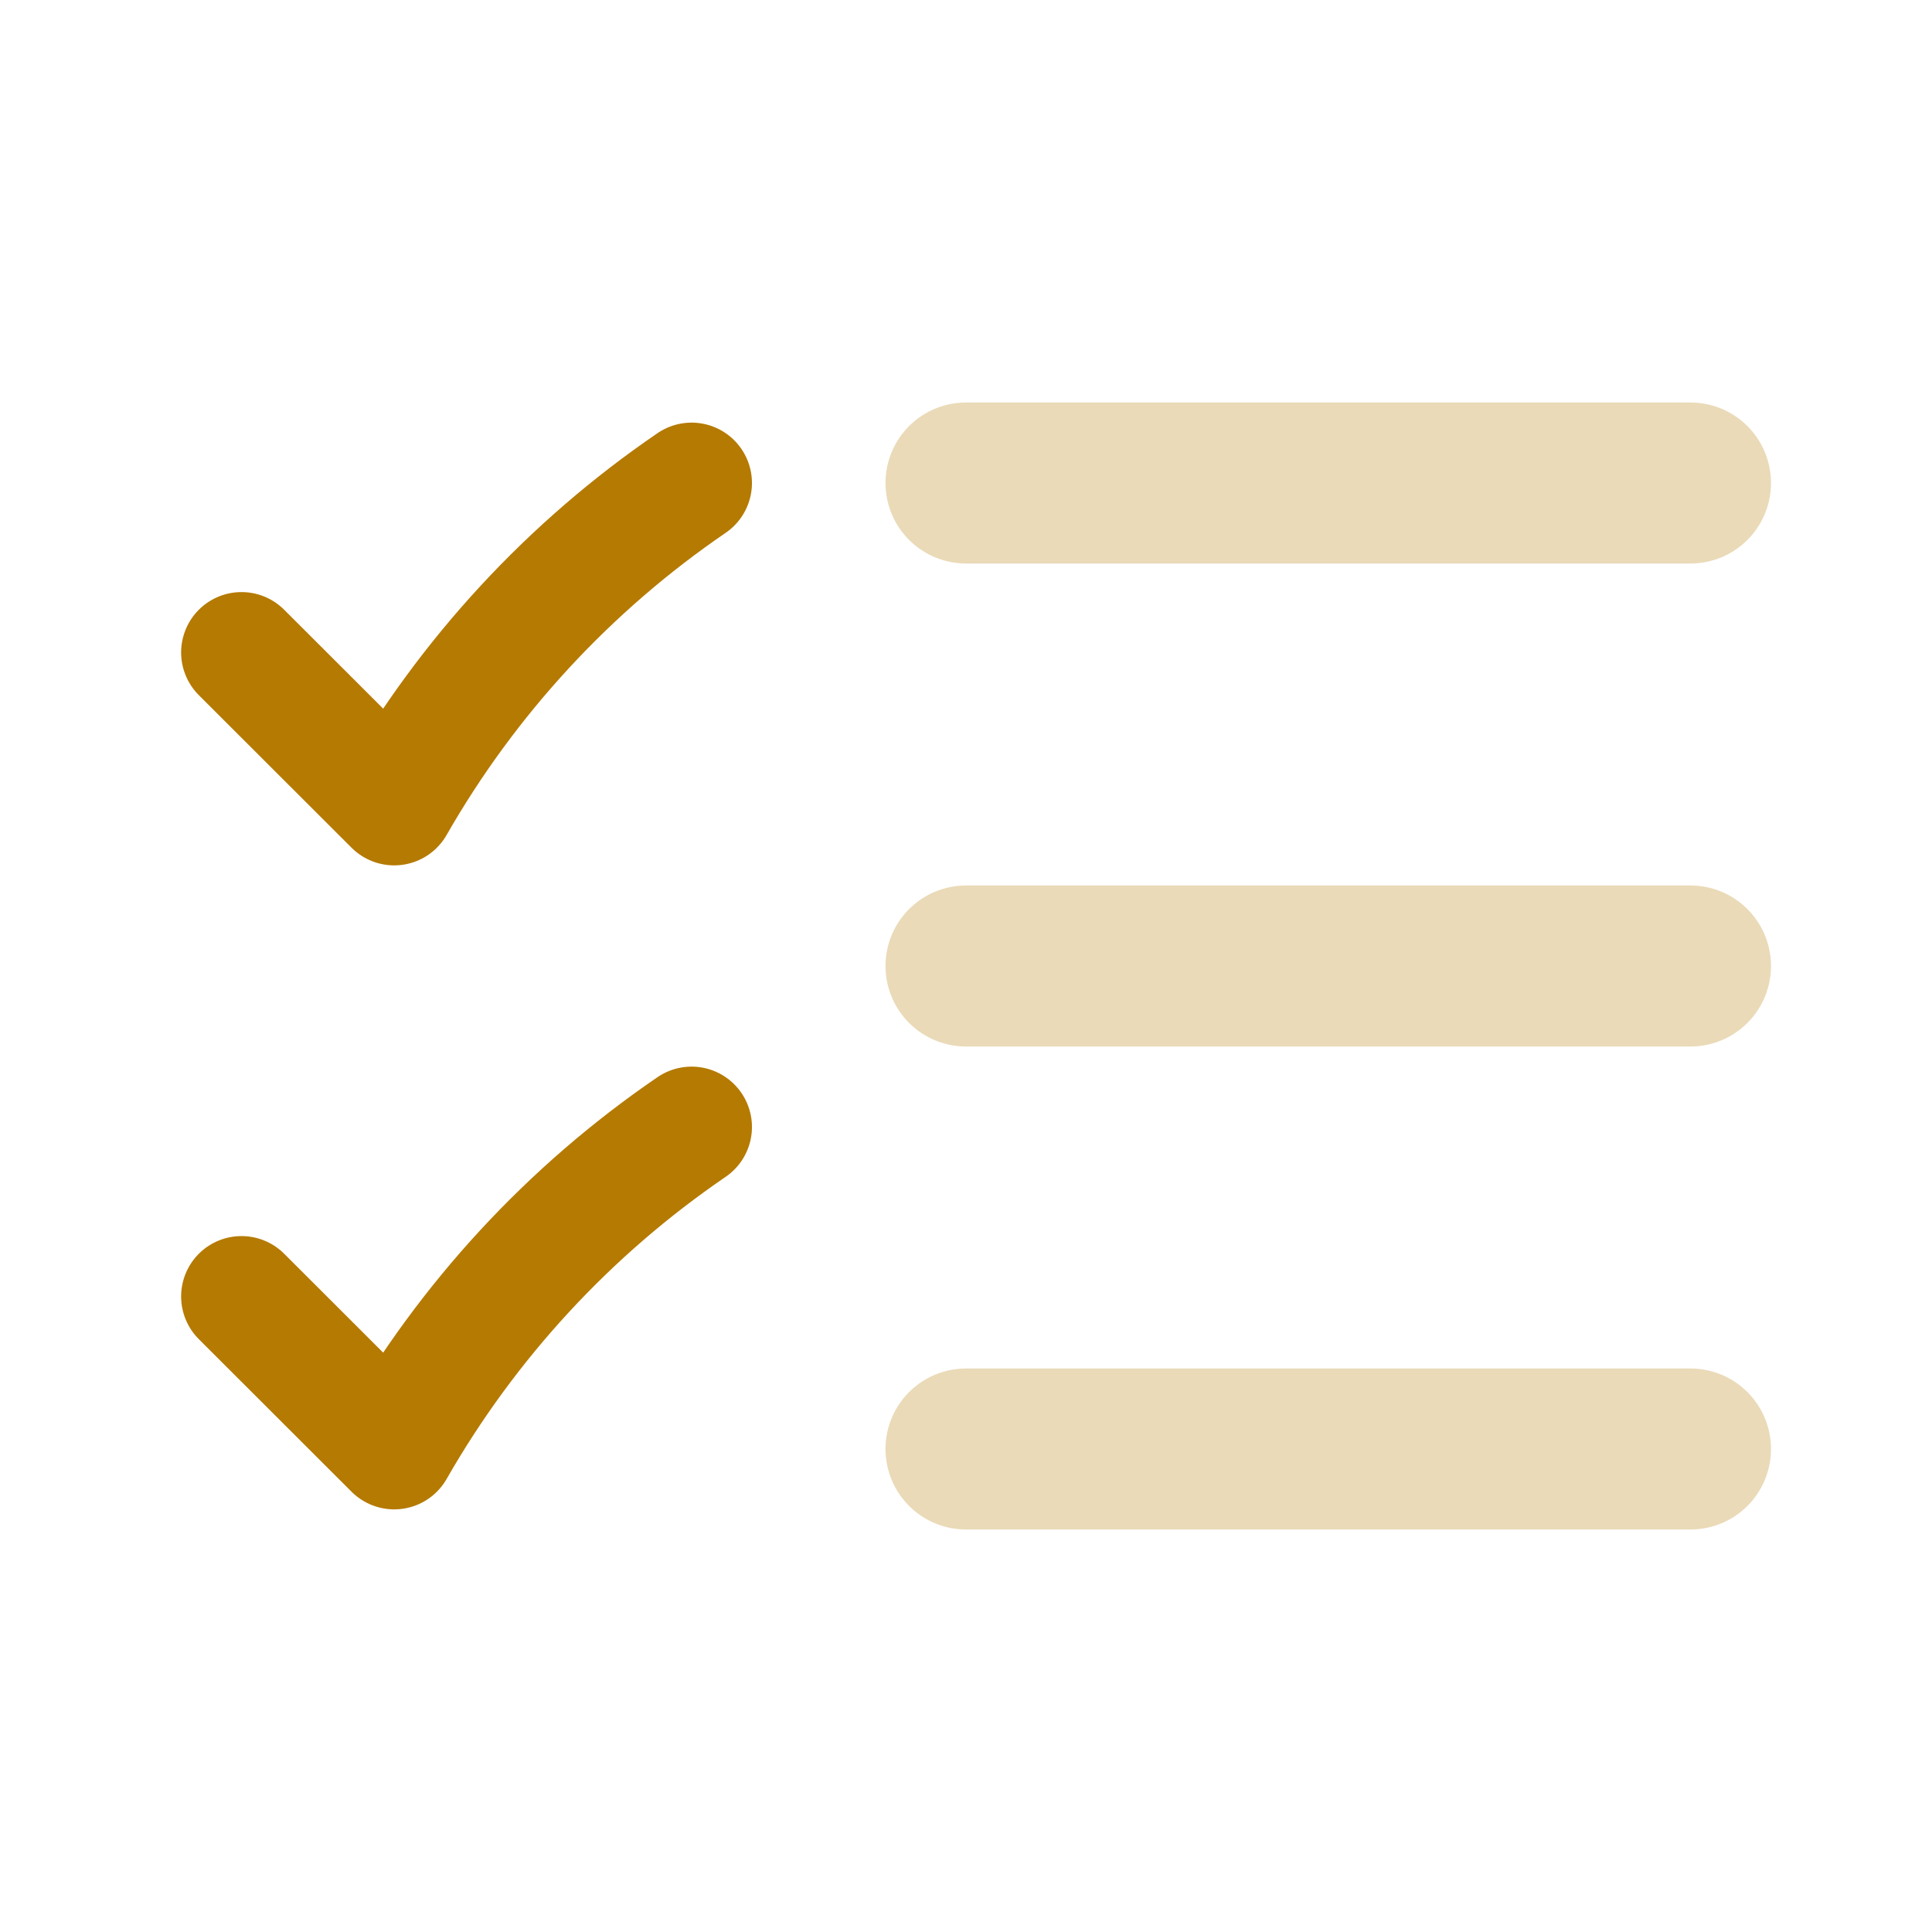
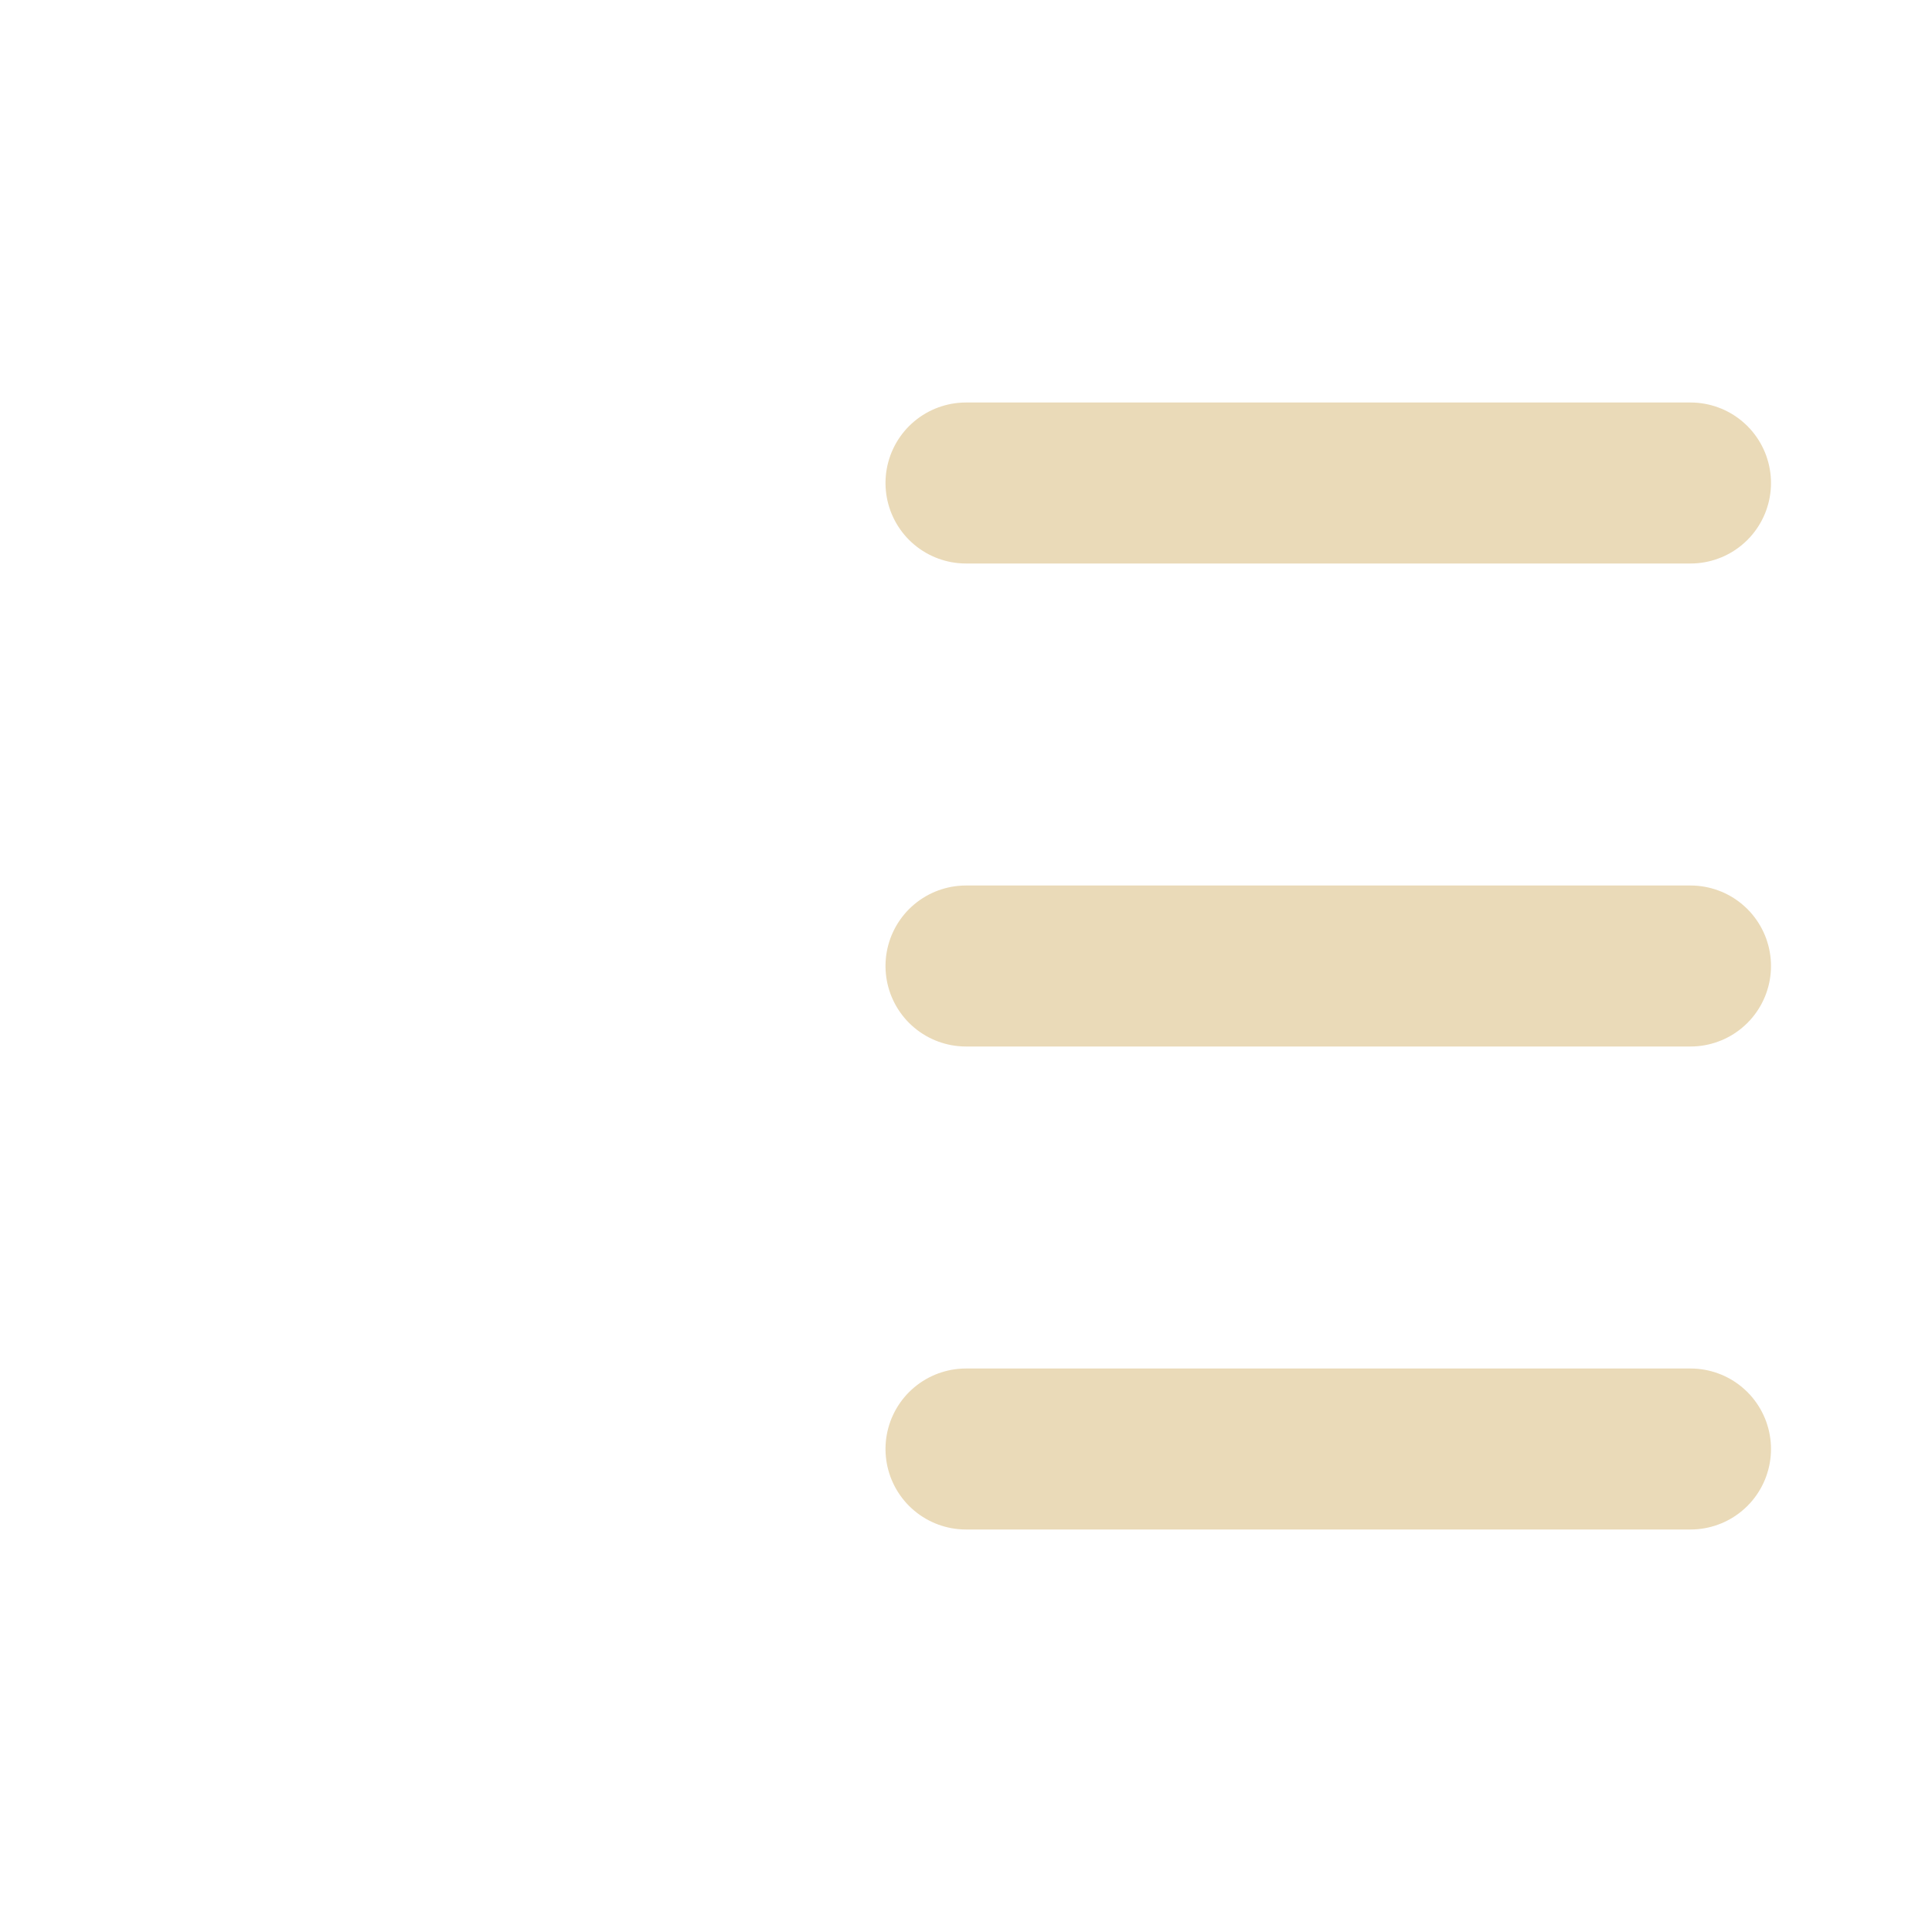
<svg xmlns="http://www.w3.org/2000/svg" width="24" height="24" viewBox="0 0 24 24" fill="none">
  <g opacity="0.28">
    <path d="M12 12H21H12Z" fill="#B57A01" />
-     <path d="M12 18H21H12Z" fill="#B57A01" />
    <path d="M12 12H21M12 18H21M12 6L21 6" stroke="#B57A01" stroke-width="2" stroke-linecap="round" stroke-linejoin="round" />
  </g>
-   <path d="M3 8.105L4.897 10C5.81 8.404 7.073 7.037 8.591 6M3 16.105L4.897 18C5.81 16.404 7.073 15.037 8.591 14" stroke="#B57A01" stroke-width="1.5" stroke-linecap="round" stroke-linejoin="round" />
</svg>